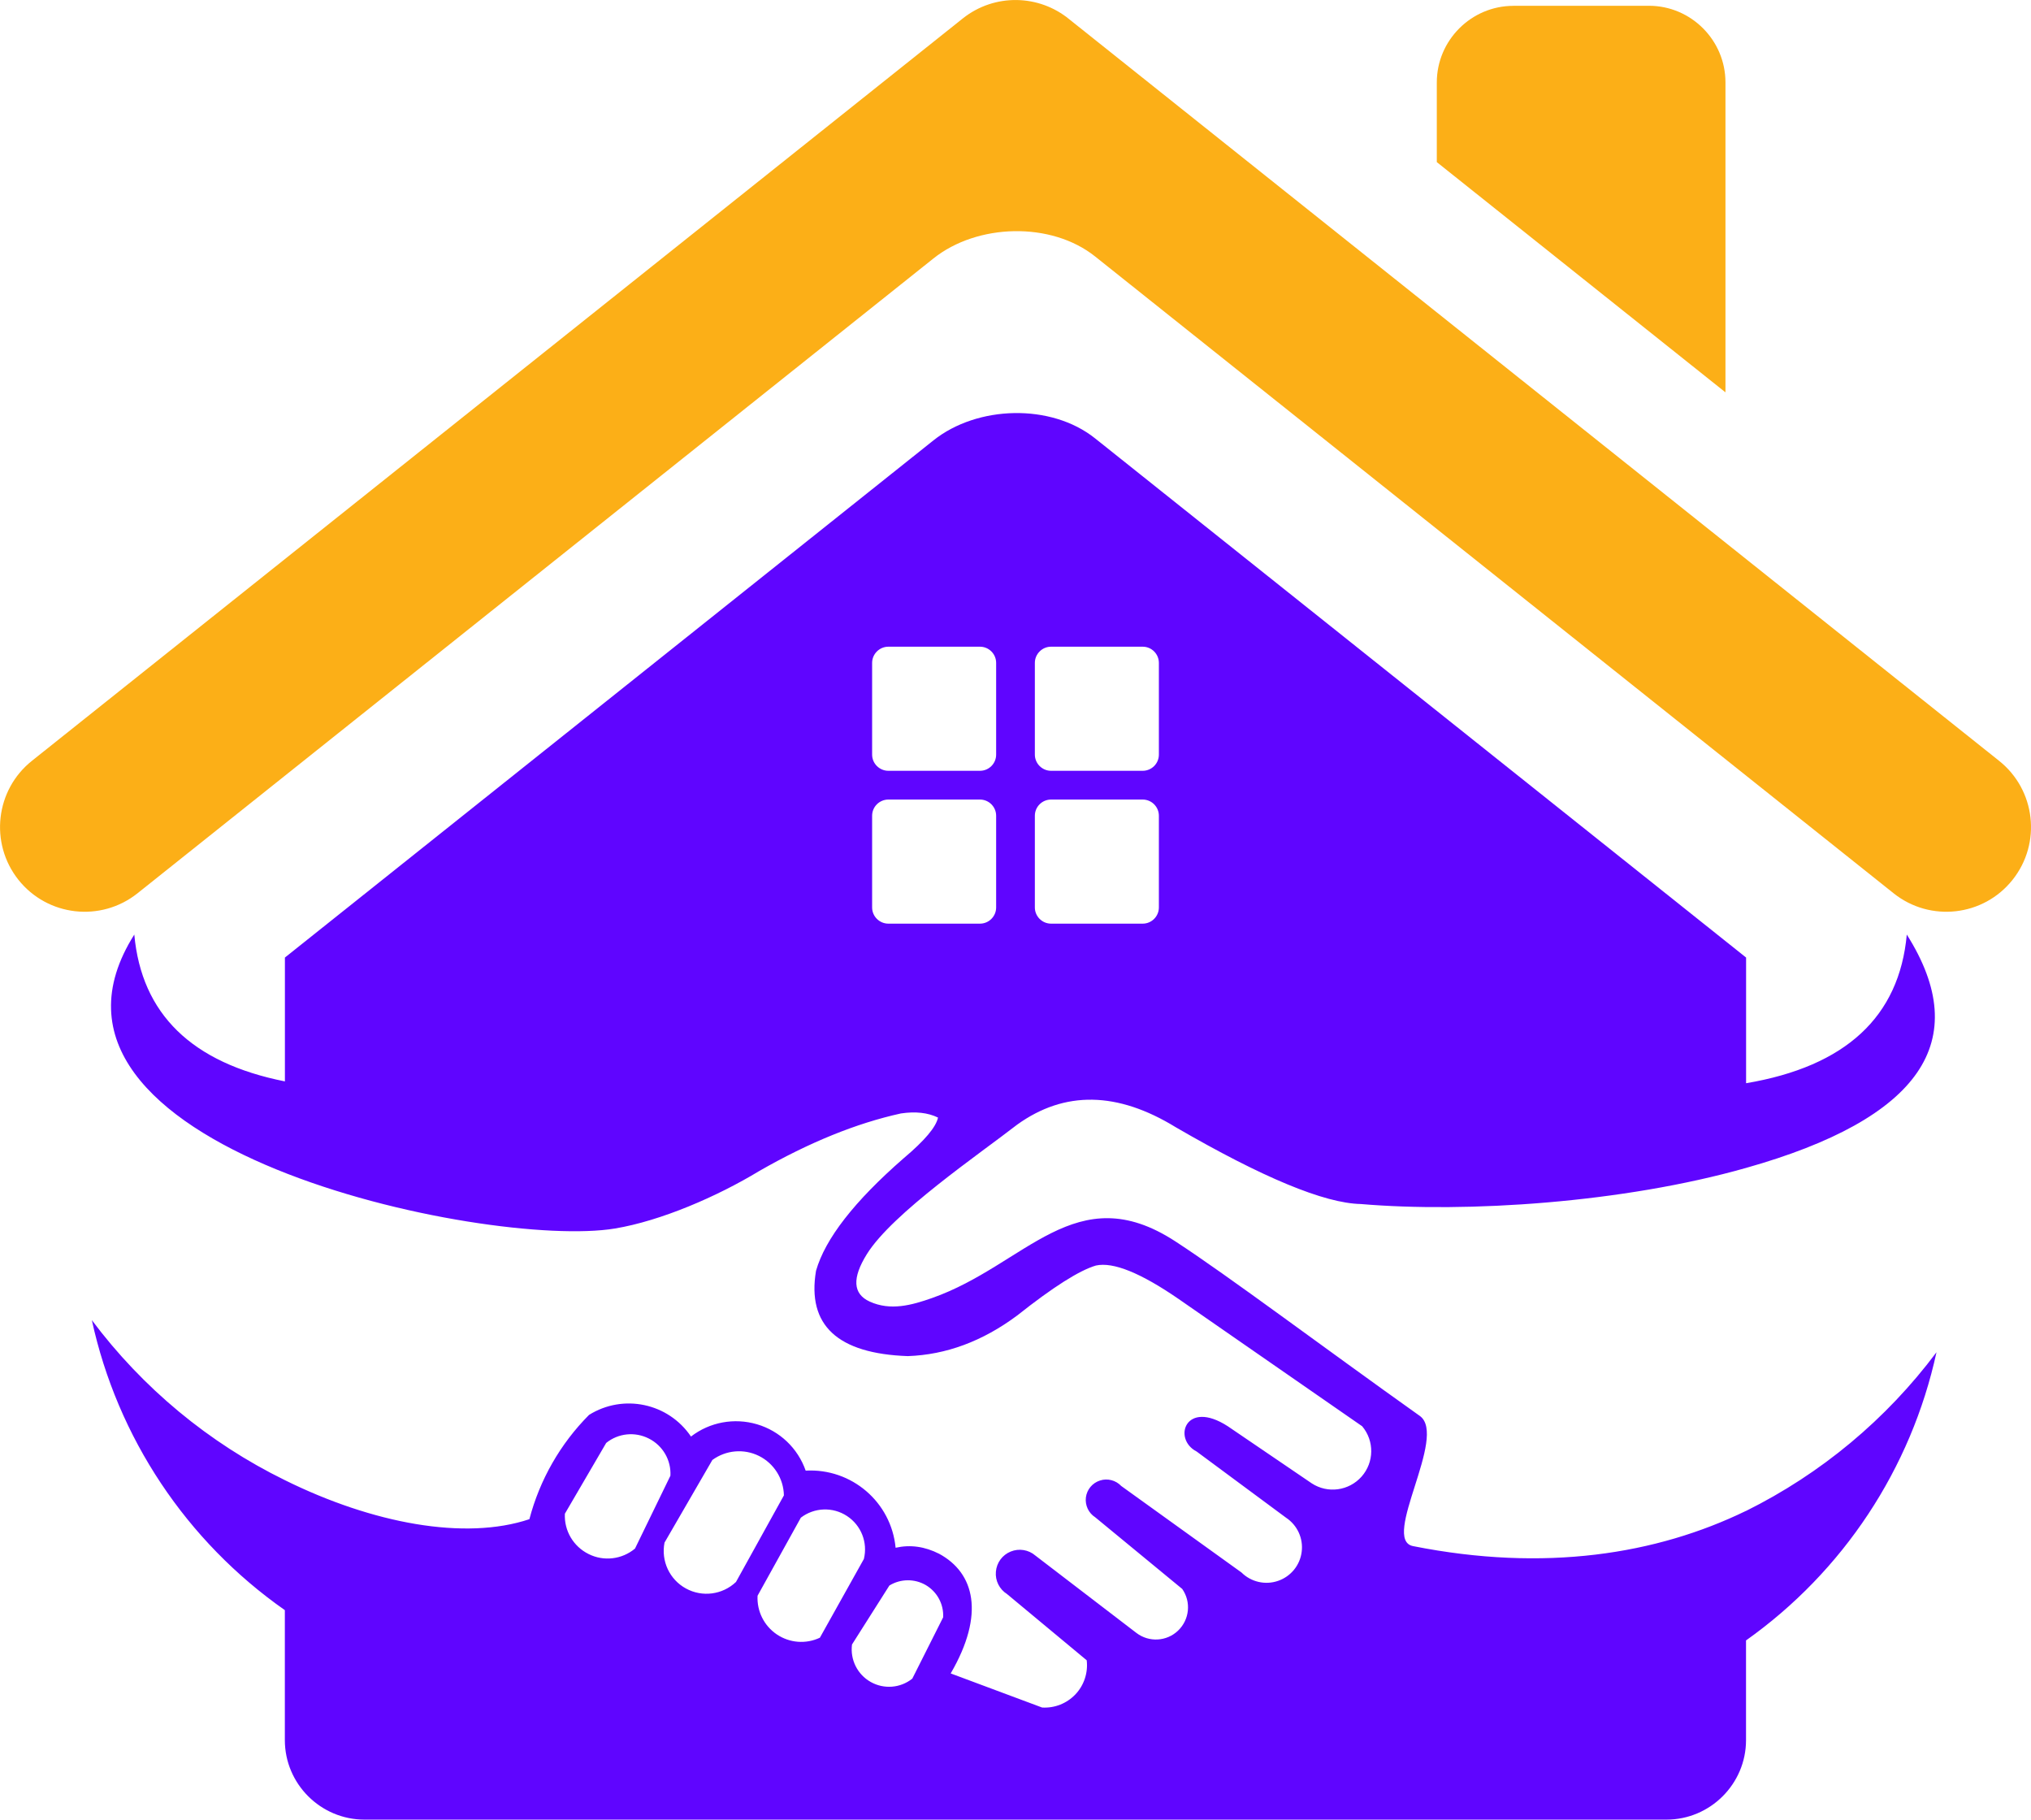
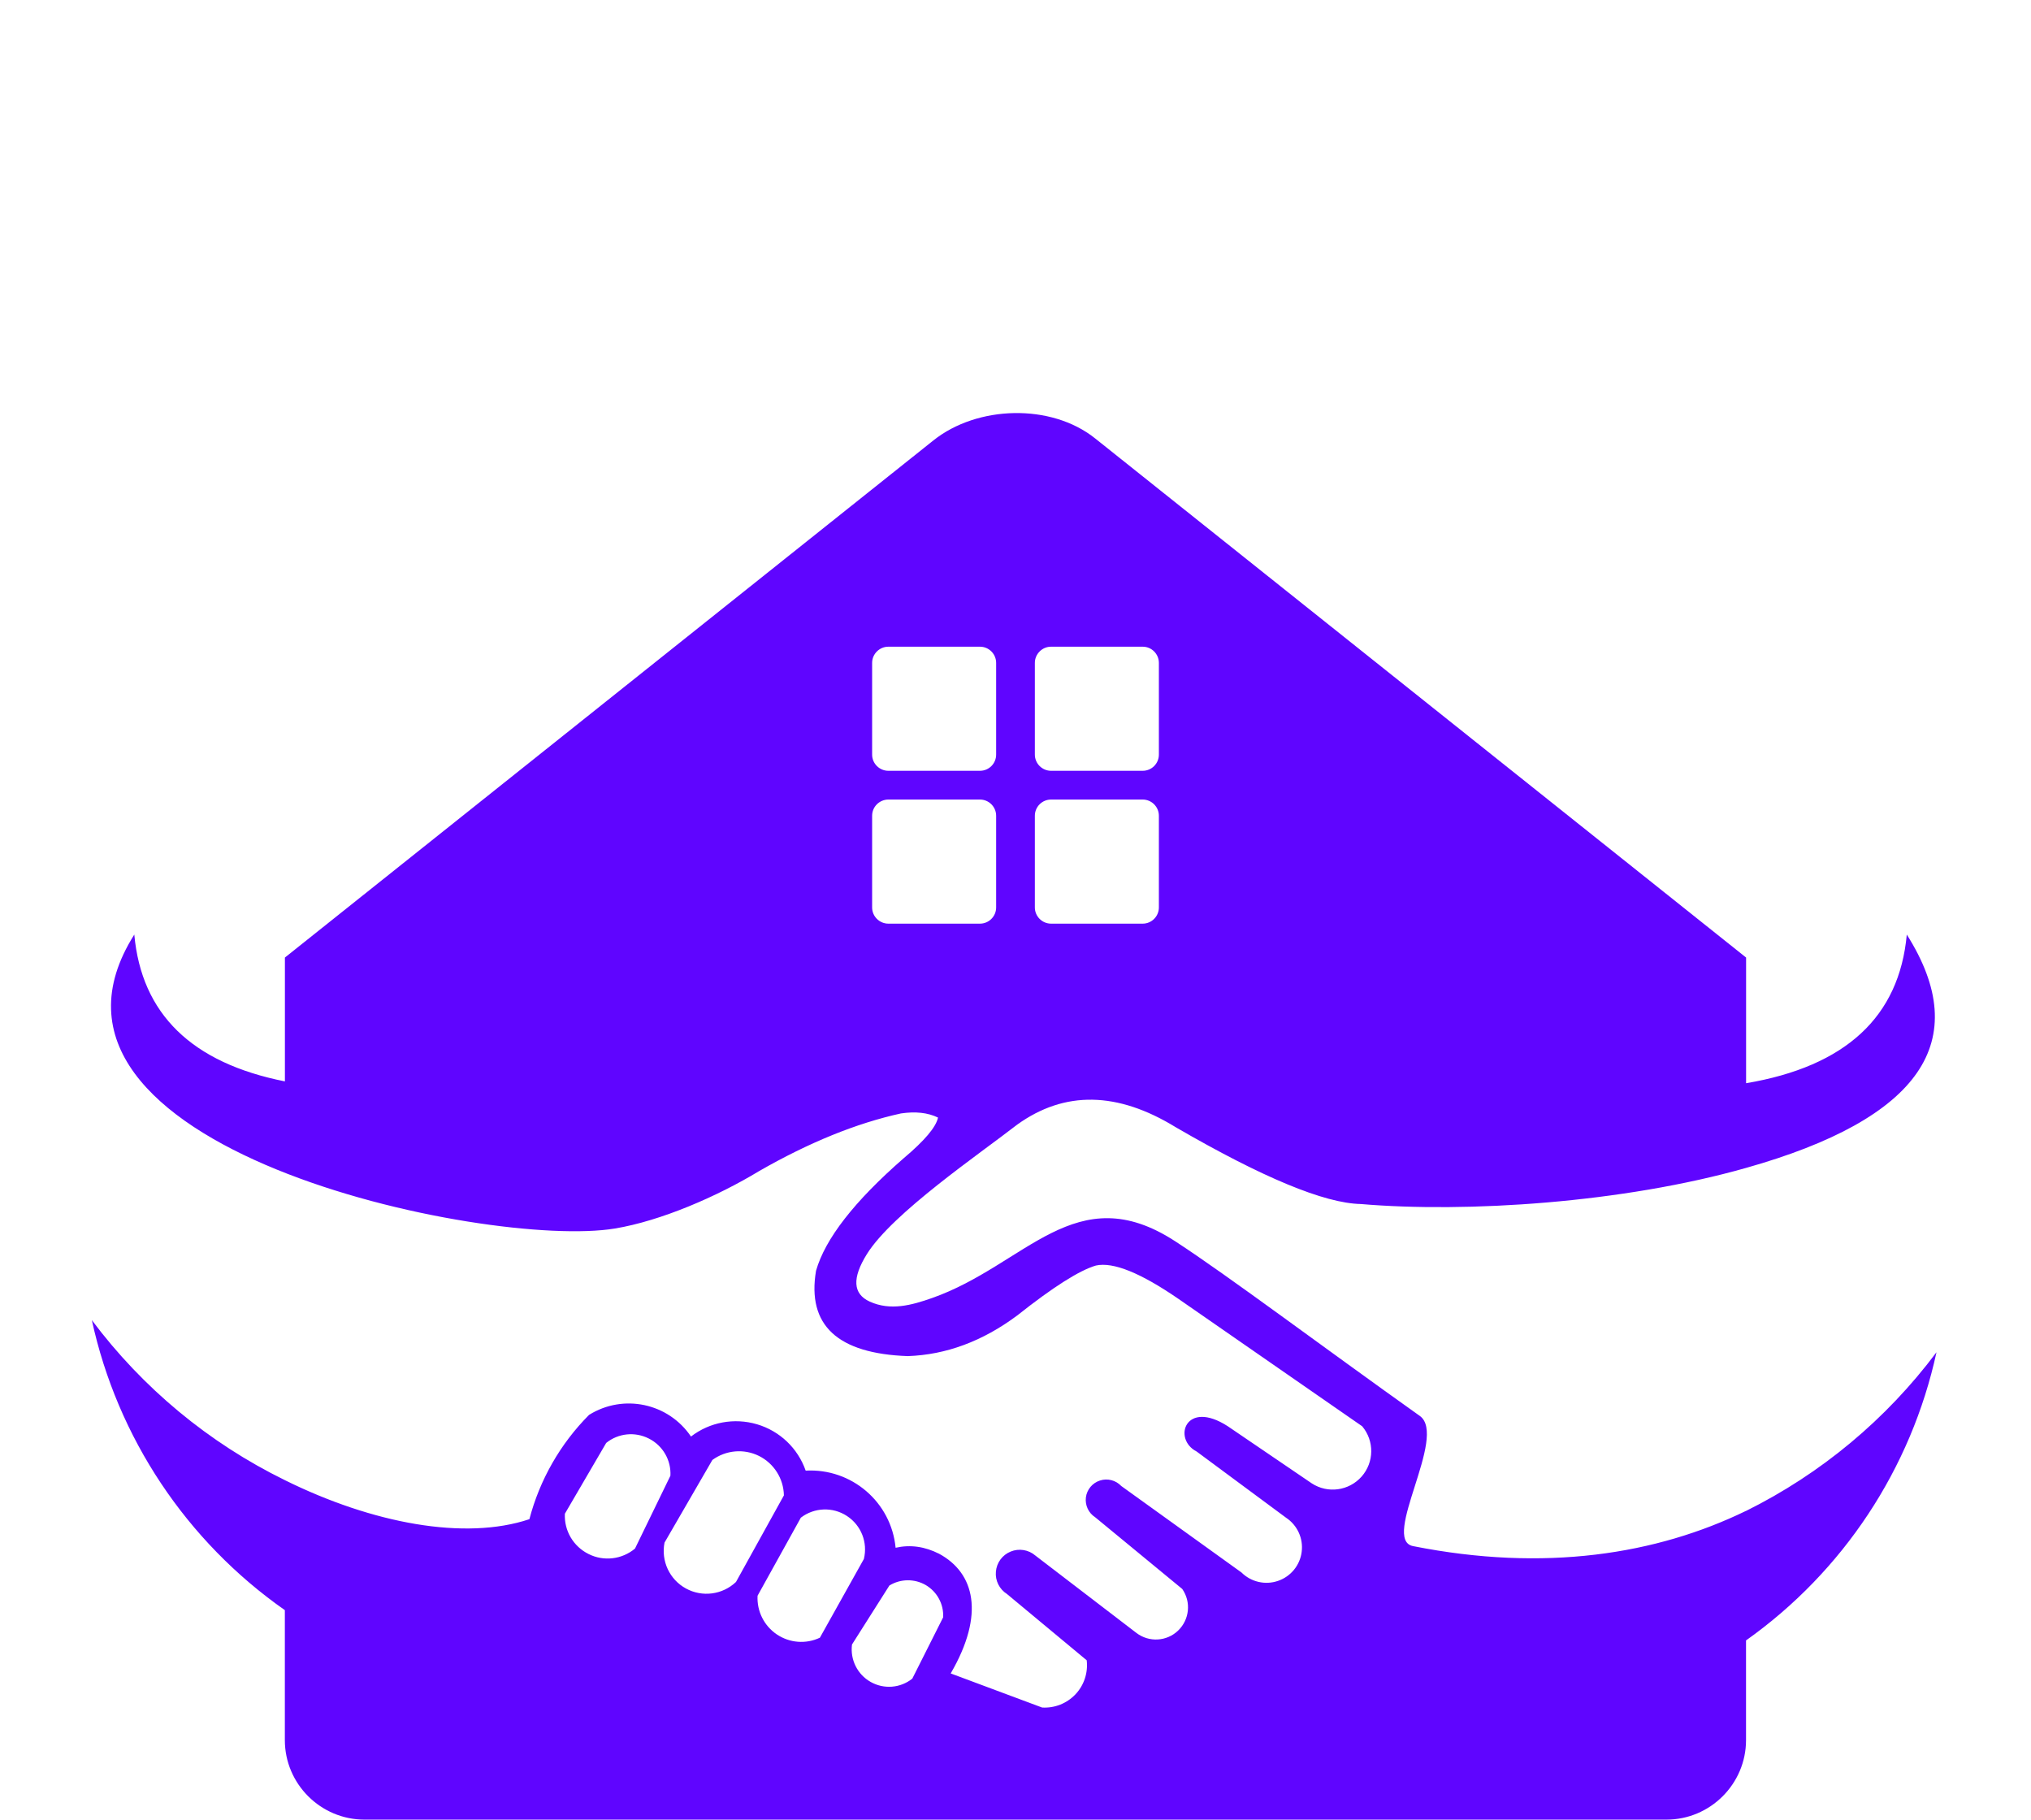
<svg xmlns="http://www.w3.org/2000/svg" version="1.1" id="Calque_1" x="0px" y="0px" width="32px" height="28.669px" viewBox="0 0 32 28.669" enable-background="new 0 0 32 28.669" xml:space="preserve">
  <g>
    <g>
      <path fill="#5F05FF" d="M13.997,10.188h1.443c0.141,0,0.255,0.115,0.255,0.255v1.445c0,0.141-0.114,0.255-0.255,0.255h-1.443    c-0.141,0-0.256-0.115-0.256-0.255v-1.445C13.741,10.303,13.856,10.188,13.997,10.188L13.997,10.188z M16.56,10.188h1.444    c0.141,0,0.255,0.115,0.255,0.255v1.445c0,0.141-0.114,0.255-0.255,0.255H16.56c-0.14,0-0.255-0.115-0.255-0.255v-1.445    C16.305,10.303,16.42,10.188,16.56,10.188L16.56,10.188z M13.997,12.596h1.443c0.141,0,0.255,0.115,0.255,0.255v1.445    c0,0.14-0.114,0.255-0.255,0.255h-1.443c-0.141,0-0.256-0.115-0.256-0.255v-1.445C13.741,12.71,13.856,12.596,13.997,12.596    L13.997,12.596z M16.56,12.596h1.444c0.141,0,0.255,0.115,0.255,0.255v1.445c0,0.14-0.114,0.255-0.255,0.255H16.56    c-0.14,0-0.255-0.115-0.255-0.255v-1.445C16.305,12.71,16.42,12.596,16.56,12.596L16.56,12.596z M27.511,18.399    c2.747-0.775,3.592-2,2.532-3.676c-0.119,1.296-0.963,2.077-2.532,2.342v-1.98L17.254,6.906c-0.695-0.555-1.858-0.518-2.546,0.031    c-4.109,3.277-6.111,4.873-10.219,8.148v1.951c-1.468-0.291-2.259-1.062-2.373-2.313c-2.123,3.359,5.569,4.963,7.571,4.631    c0.725-0.12,1.614-0.505,2.272-0.904c0.79-0.453,1.535-0.755,2.236-0.909c0.229-0.034,0.424-0.013,0.584,0.065    c-0.03,0.148-0.21,0.362-0.54,0.64c-0.777,0.677-1.238,1.269-1.382,1.774c-0.144,0.857,0.339,1.305,1.446,1.344    c0.604-0.021,1.179-0.234,1.725-0.641c0.565-0.448,0.979-0.71,1.239-0.786c0.272-0.06,0.706,0.116,1.303,0.527    c1.928,1.337,2.892,2.005,2.892,2.005c0.194,0.23,0.19,0.568-0.009,0.793c-0.2,0.225-0.534,0.271-0.786,0.106l-1.322-0.899    c-0.668-0.432-0.874,0.202-0.491,0.398c0.939,0.695,1.409,1.043,1.409,1.043c0.178,0.118,0.273,0.326,0.246,0.537    c-0.026,0.211-0.171,0.389-0.373,0.458c-0.2,0.069-0.424,0.018-0.575-0.132c-1.264-0.909-1.895-1.363-1.895-1.363    c-0.086-0.091-0.217-0.125-0.335-0.086c-0.12,0.038-0.206,0.142-0.222,0.266c-0.015,0.125,0.042,0.246,0.147,0.313    c0.914,0.753,1.371,1.129,1.371,1.129c0.143,0.205,0.115,0.483-0.065,0.656c-0.18,0.173-0.459,0.188-0.657,0.037    c-1.062-0.813-1.592-1.219-1.592-1.219c-0.107-0.092-0.257-0.117-0.389-0.063c-0.131,0.053-0.221,0.175-0.233,0.317    c-0.013,0.141,0.056,0.277,0.175,0.352c0.837,0.696,1.256,1.044,1.256,1.044c0.023,0.196-0.042,0.393-0.177,0.536    c-0.137,0.144-0.328,0.22-0.526,0.208l-1.44-0.537c0.545-0.937,0.374-1.584-0.182-1.885c-0.227-0.115-0.455-0.147-0.686-0.095    c-0.069-0.72-0.694-1.255-1.417-1.215c-0.123-0.352-0.407-0.624-0.766-0.73s-0.745-0.035-1.041,0.193    c-0.357-0.528-1.066-0.678-1.606-0.341c-0.453,0.455-0.777,1.022-0.94,1.643c-1.015,0.34-2.47,0.069-3.853-0.615    c-1.198-0.587-2.241-1.452-3.041-2.521c0.403,1.851,1.489,3.482,3.041,4.569v2.048c0,0.689,0.564,1.252,1.254,1.252h20.515    c0.689,0,1.253-0.563,1.253-1.252v-1.571c1.531-1.086,2.602-2.705,3.001-4.54c-0.791,1.057-1.818,1.913-3.001,2.5v-0.001    c-1.409,0.685-3.17,0.968-5.247,0.555c-0.511-0.102,0.552-1.734,0.107-2.051c-1.518-1.079-3.019-2.208-3.852-2.75    c-1.569-1.022-2.353,0.373-3.833,0.893c-0.321,0.113-0.655,0.205-0.982,0.056c-0.266-0.121-0.28-0.371-0.044-0.749    c0.402-0.644,1.775-1.578,2.368-2.039c0.747-0.537,1.579-0.523,2.499,0.042c1.369,0.794,2.341,1.197,2.914,1.209    C23.106,19.11,25.571,18.95,27.511,18.399L27.511,18.399z M10.005,24.396c-0.205,0.171-0.492,0.206-0.731,0.086    c-0.24-0.119-0.387-0.367-0.374-0.635c0.434-0.744,0.651-1.115,0.651-1.115c0.19-0.154,0.454-0.181,0.673-0.069    c0.219,0.111,0.352,0.34,0.339,0.585L10.005,24.396L10.005,24.396z M14.374,26.445c-0.188,0.15-0.447,0.17-0.656,0.052    s-0.325-0.351-0.294-0.59c0.393-0.619,0.589-0.929,0.589-0.929c0.176-0.108,0.397-0.11,0.575-0.006    c0.178,0.106,0.283,0.301,0.272,0.507L14.374,26.445L14.374,26.445z M12.918,25.8c-0.22,0.104-0.477,0.084-0.679-0.052    c-0.201-0.136-0.316-0.367-0.303-0.609l0.682-1.23c0.212-0.162,0.504-0.173,0.727-0.026c0.224,0.147,0.33,0.418,0.266,0.677    C13.148,25.387,12.918,25.8,12.918,25.8L12.918,25.8z M11.596,24.922c-0.213,0.202-0.532,0.244-0.79,0.102    c-0.257-0.141-0.393-0.433-0.336-0.722C10.973,23.434,11.224,23,11.224,23c0.214-0.156,0.496-0.181,0.733-0.064    c0.236,0.117,0.389,0.357,0.394,0.622C11.847,24.468,11.596,24.922,11.596,24.922z" />
    </g>
-     <path fill="#FCAF17" d="M15.17,0.29L0.504,11.985c-0.576,0.458-0.672,1.298-0.214,1.875c0.459,0.577,1.298,0.672,1.875,0.214   L14.708,4.071c0.688-0.549,1.851-0.585,2.546-0.031l12.583,10.034c0.575,0.458,1.415,0.363,1.873-0.214   c0.459-0.577,0.363-1.417-0.214-1.875L16.849,0.305C16.374-0.088,15.672-0.109,15.17,0.29z" />
-     <path fill="#FCAF17" d="M23.845,0.092c-0.664,0-1.207,0.543-1.207,1.207v1.255l4.548,3.627V1.298c0-0.664-0.542-1.207-1.206-1.207   H23.845z" />
  </g>
</svg>